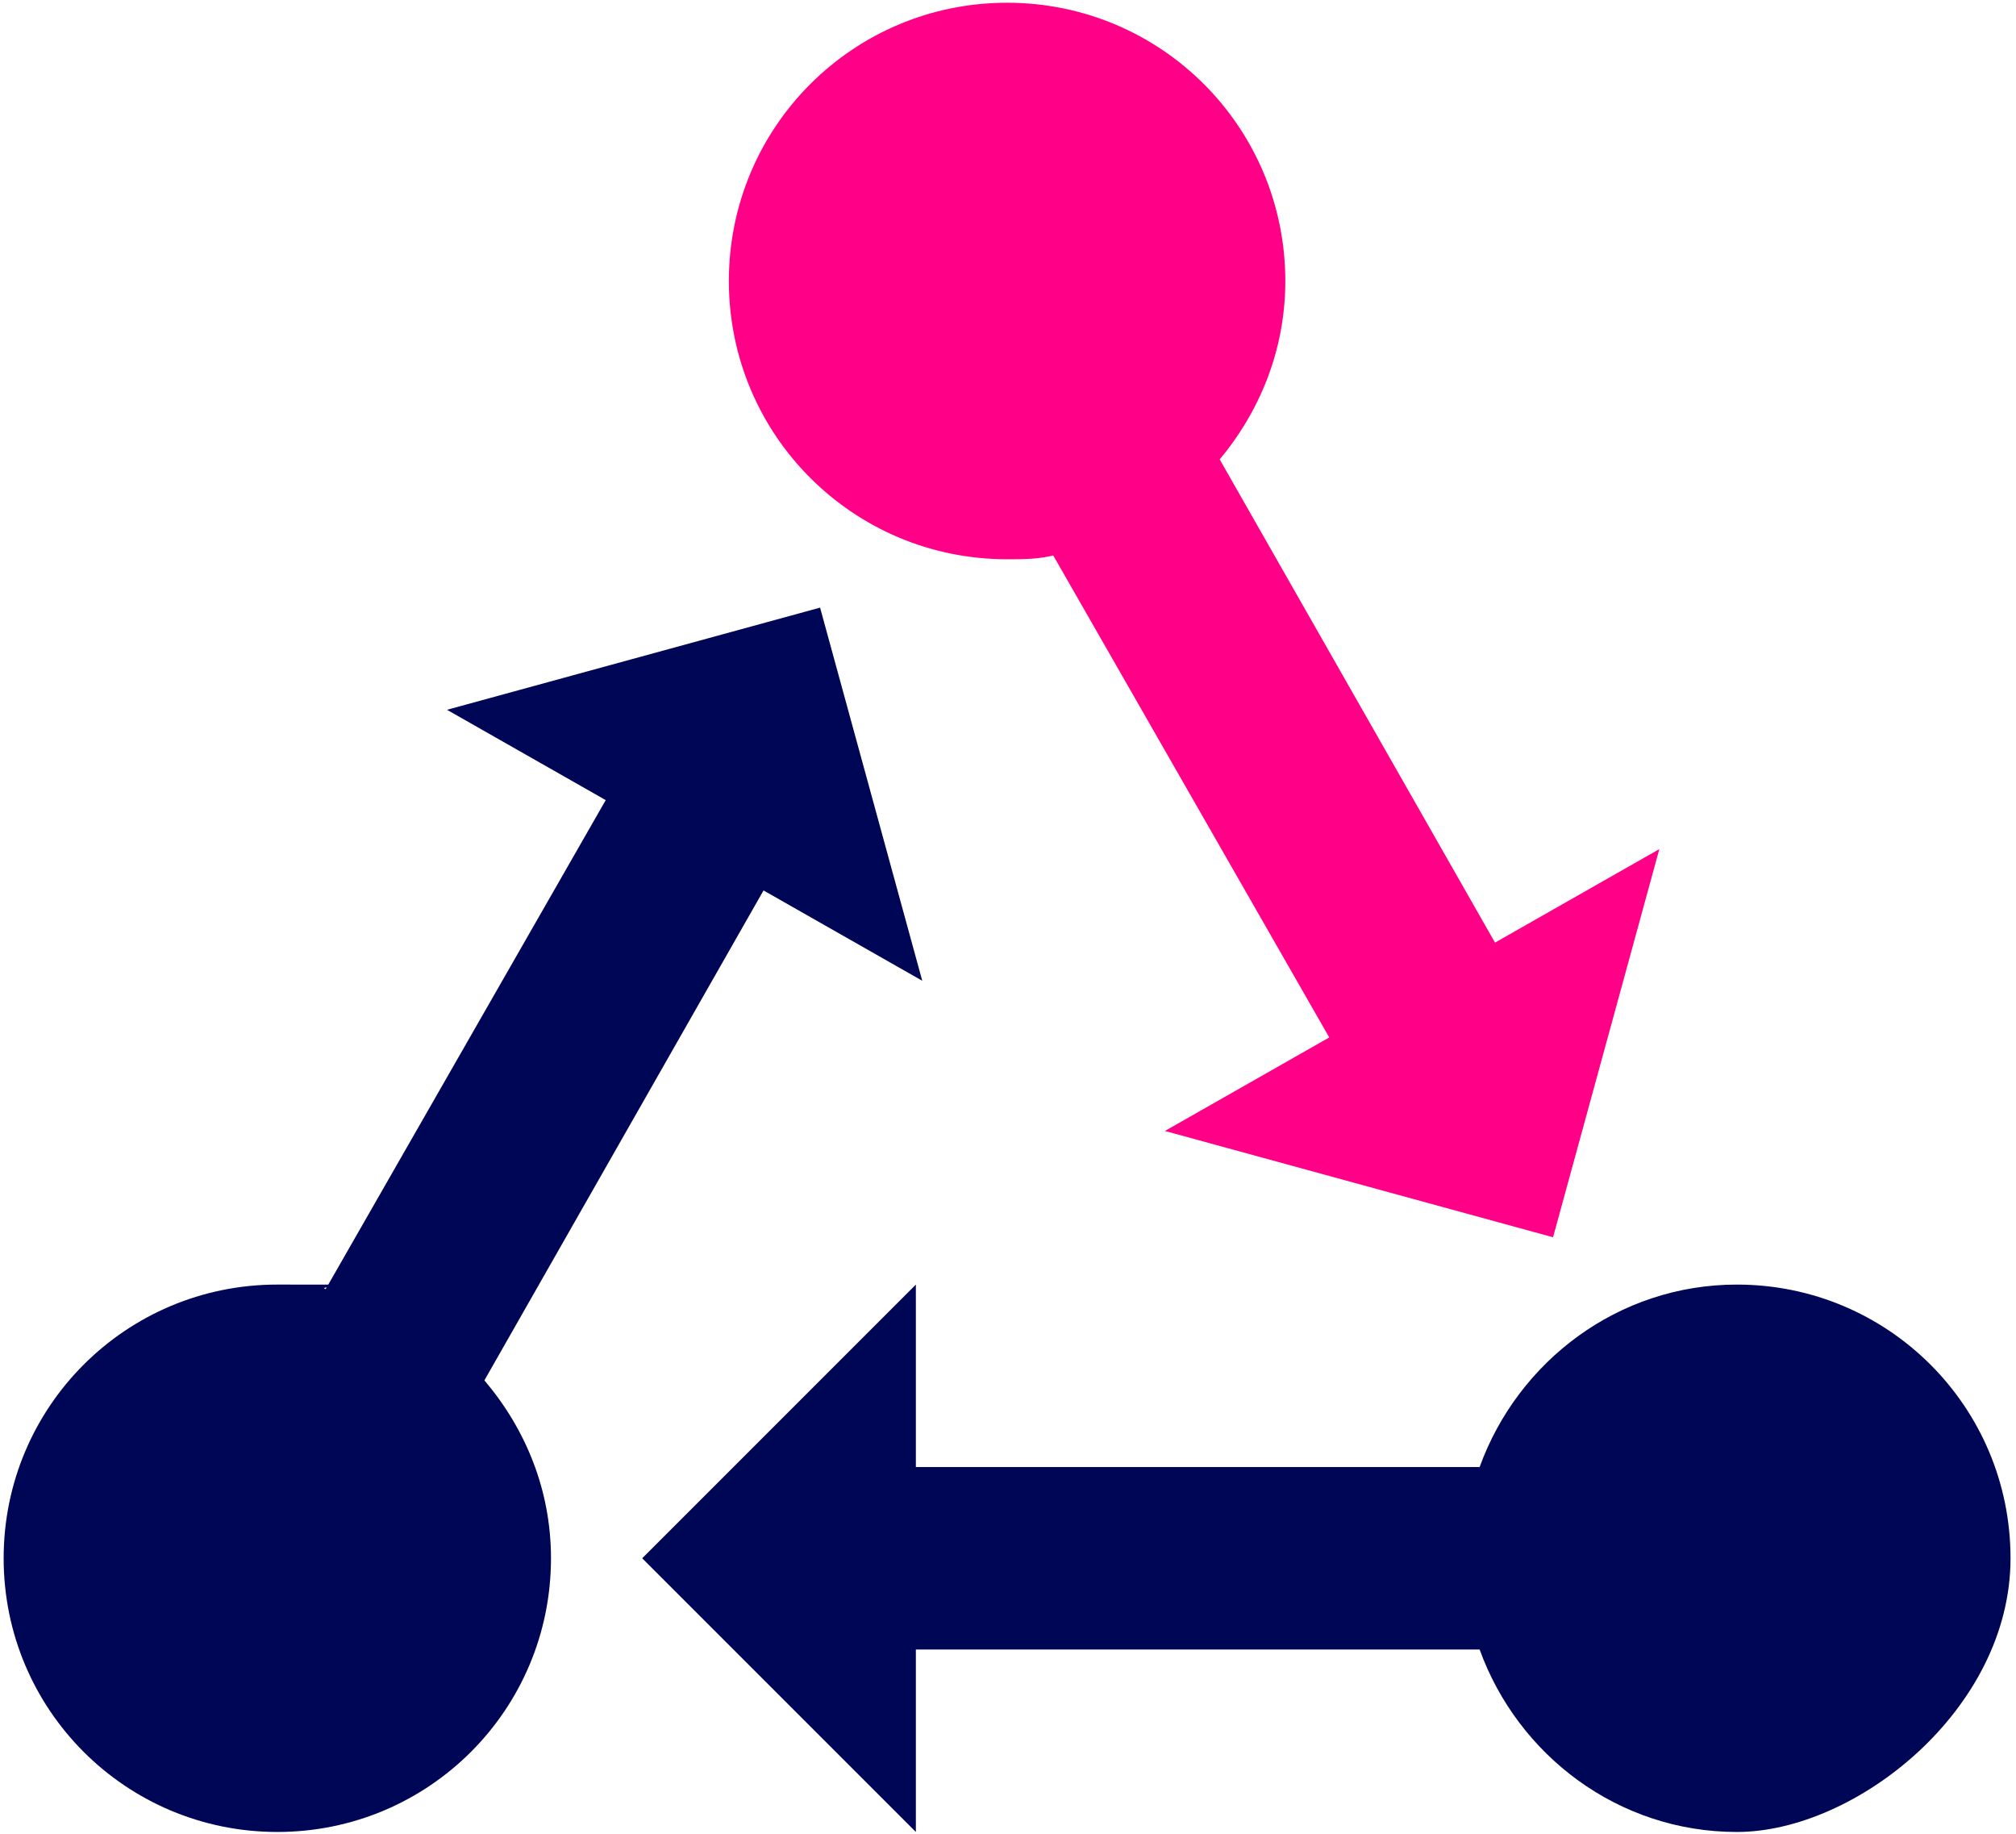
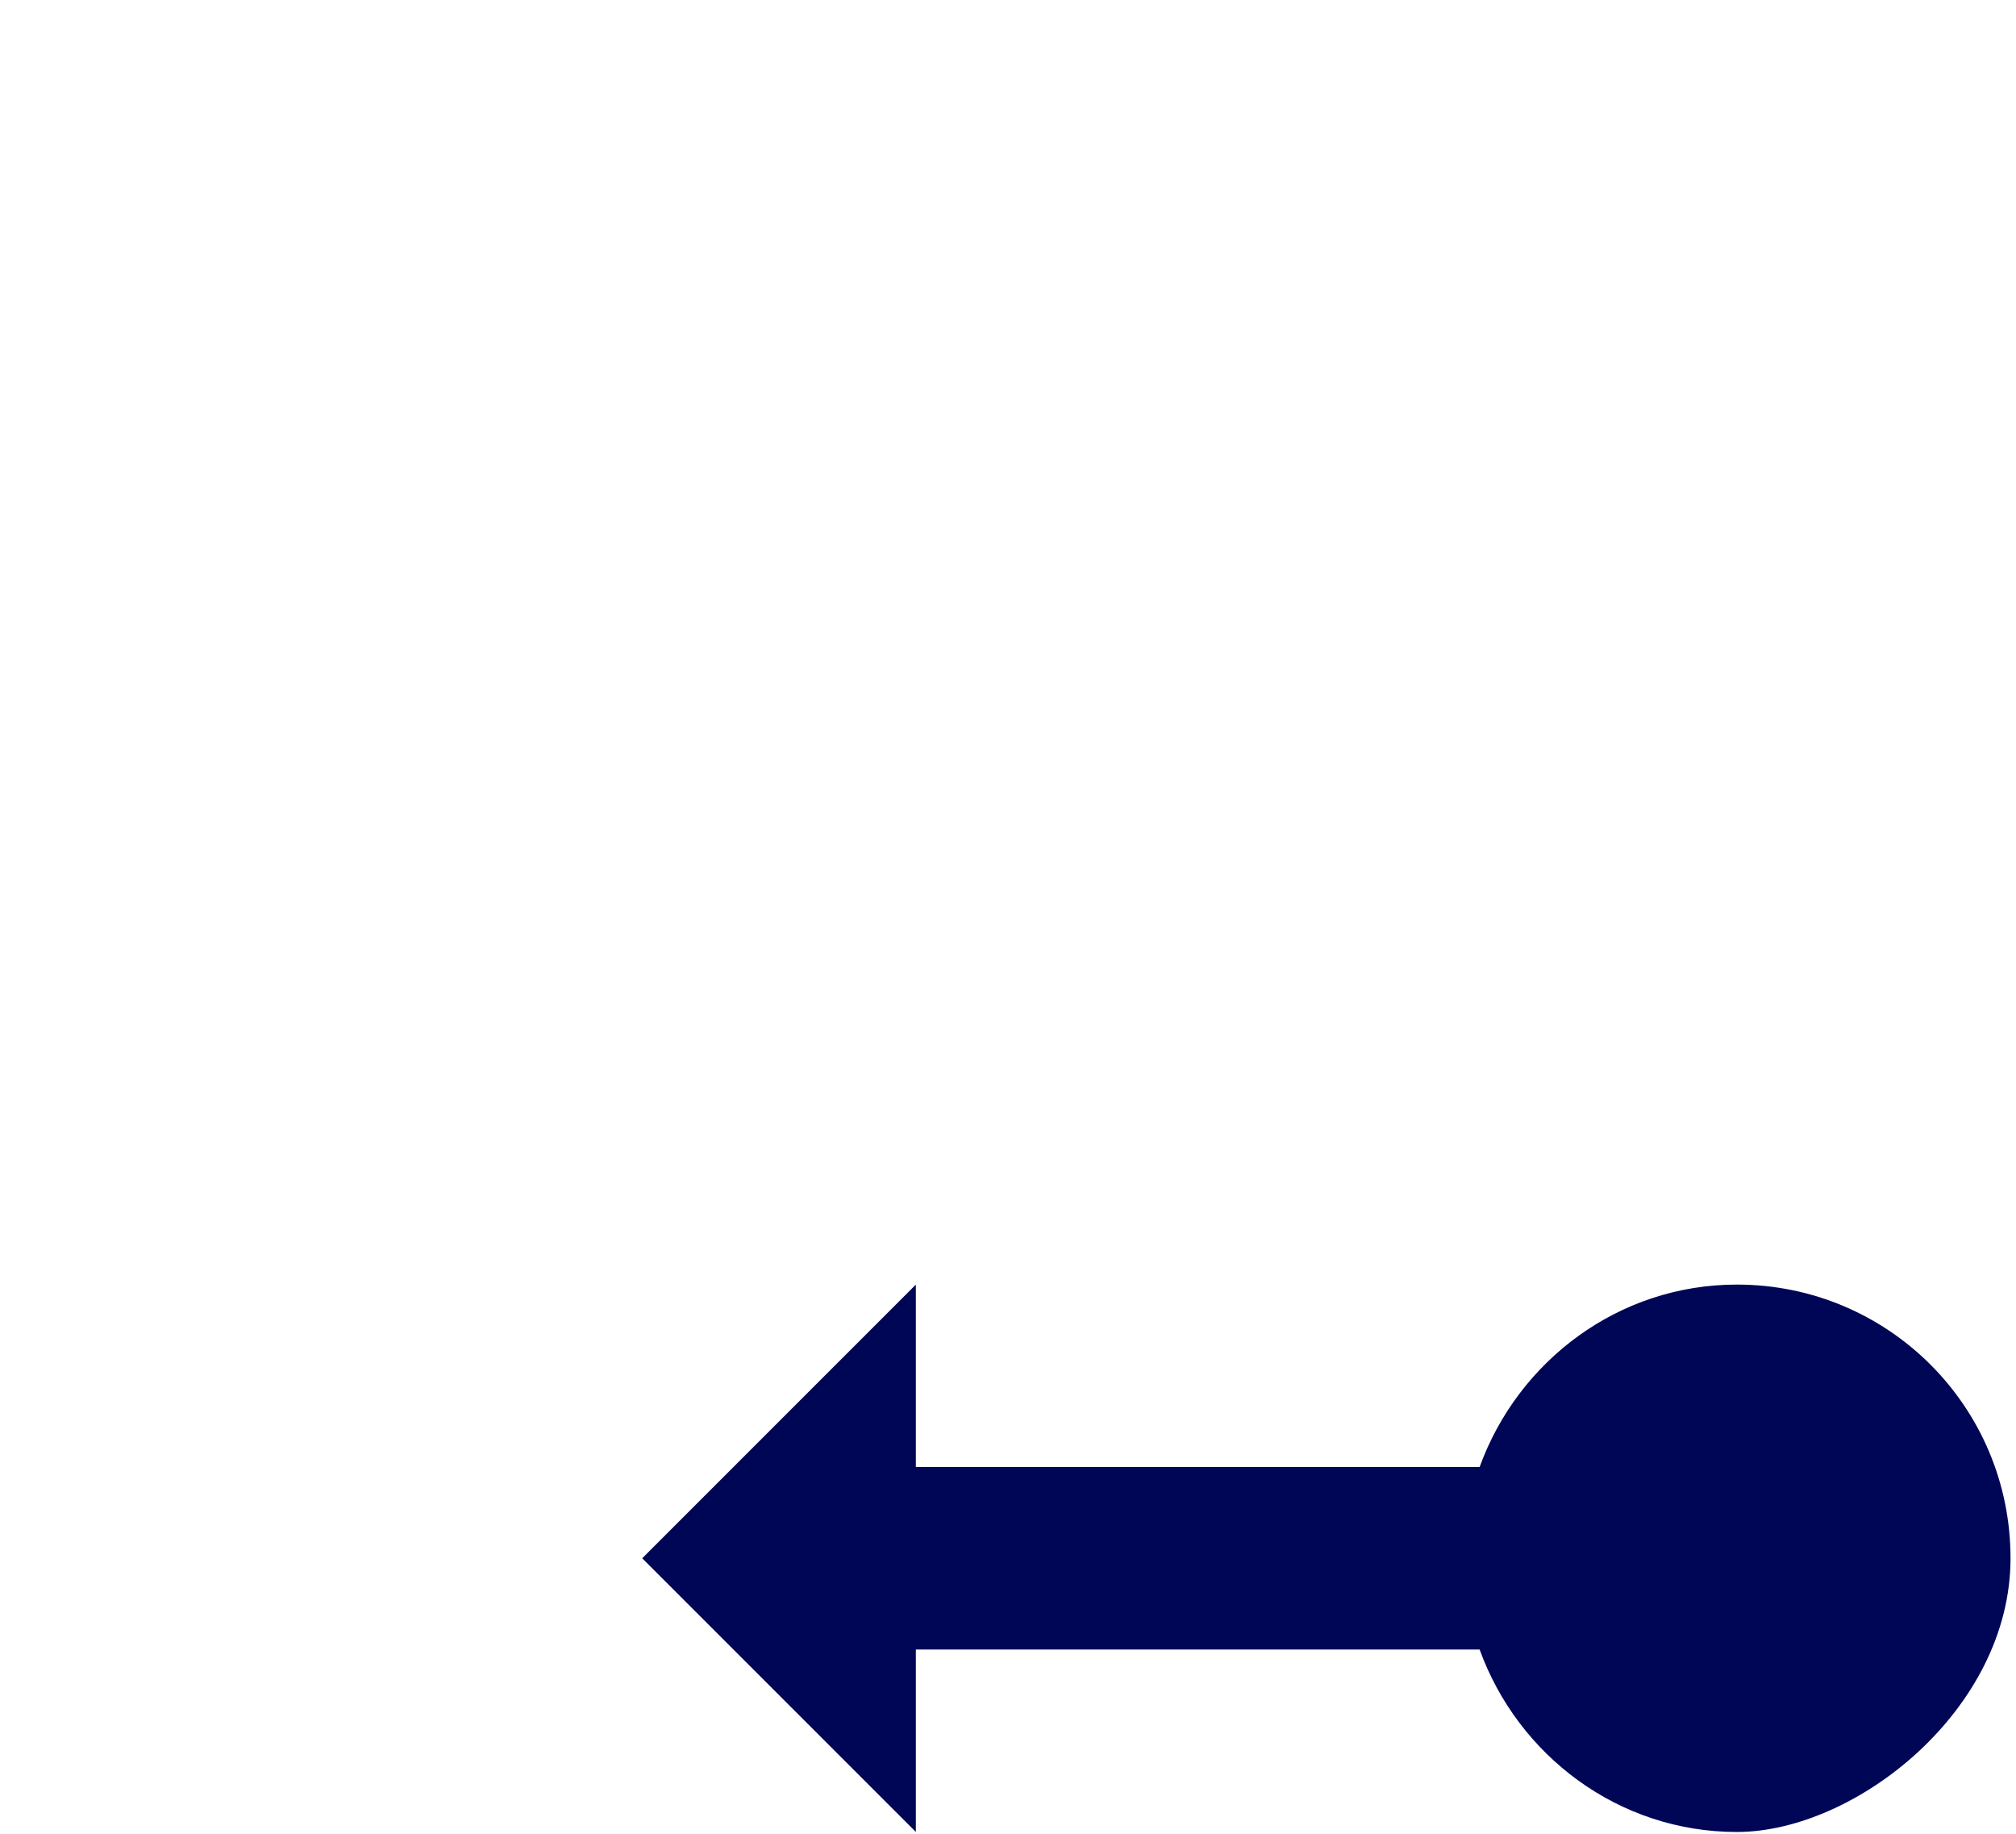
<svg xmlns="http://www.w3.org/2000/svg" width="221" height="201" viewBox="0 0 221 201" fill="none">
-   <path d="M110.4 60.8C112.2 60.8 114.001 60.8 115.701 60.3L146.4 113.9L129 123.8L169.9 135L181.101 94.1L163.701 104L133.101 50.3C137.601 45 140.4 38.3 140.4 30.8C140.4 14.2 127 0.8 110.4 0.8C93.8 0.8 80.4 14.2 80.4 30.8C80.4 47.4 93.8 60.8 110.4 60.8Z" fill="#FF0087" stroke="#FF0087" stroke-miterlimit="10" />
-   <path d="M53.101 151.299C57.601 156.599 60.4 163.299 60.4 170.799C60.4 187.399 47 200.799 30.4 200.799C13.8 200.799 0.4 187.399 0.4 170.799C0.4 154.199 13.8 140.799 30.4 140.799C47 140.799 34.001 140.799 35.701 141.299L66.4 87.7L49.001 77.799L89.9 66.6L101.101 107.5L83.701 97.6L53.101 151.299Z" fill="#000656" />
  <path d="M190.4 140.8C177.4 140.8 166.401 149.2 162.201 160.8H100.4V140.8L70.4 170.8L100.4 200.8V180.8H162.201C166.401 192.4 177.4 200.8 190.4 200.8C203.4 200.8 220.4 187.4 220.4 170.8C220.4 154.2 207 140.8 190.4 140.8Z" fill="#000656" />
</svg>